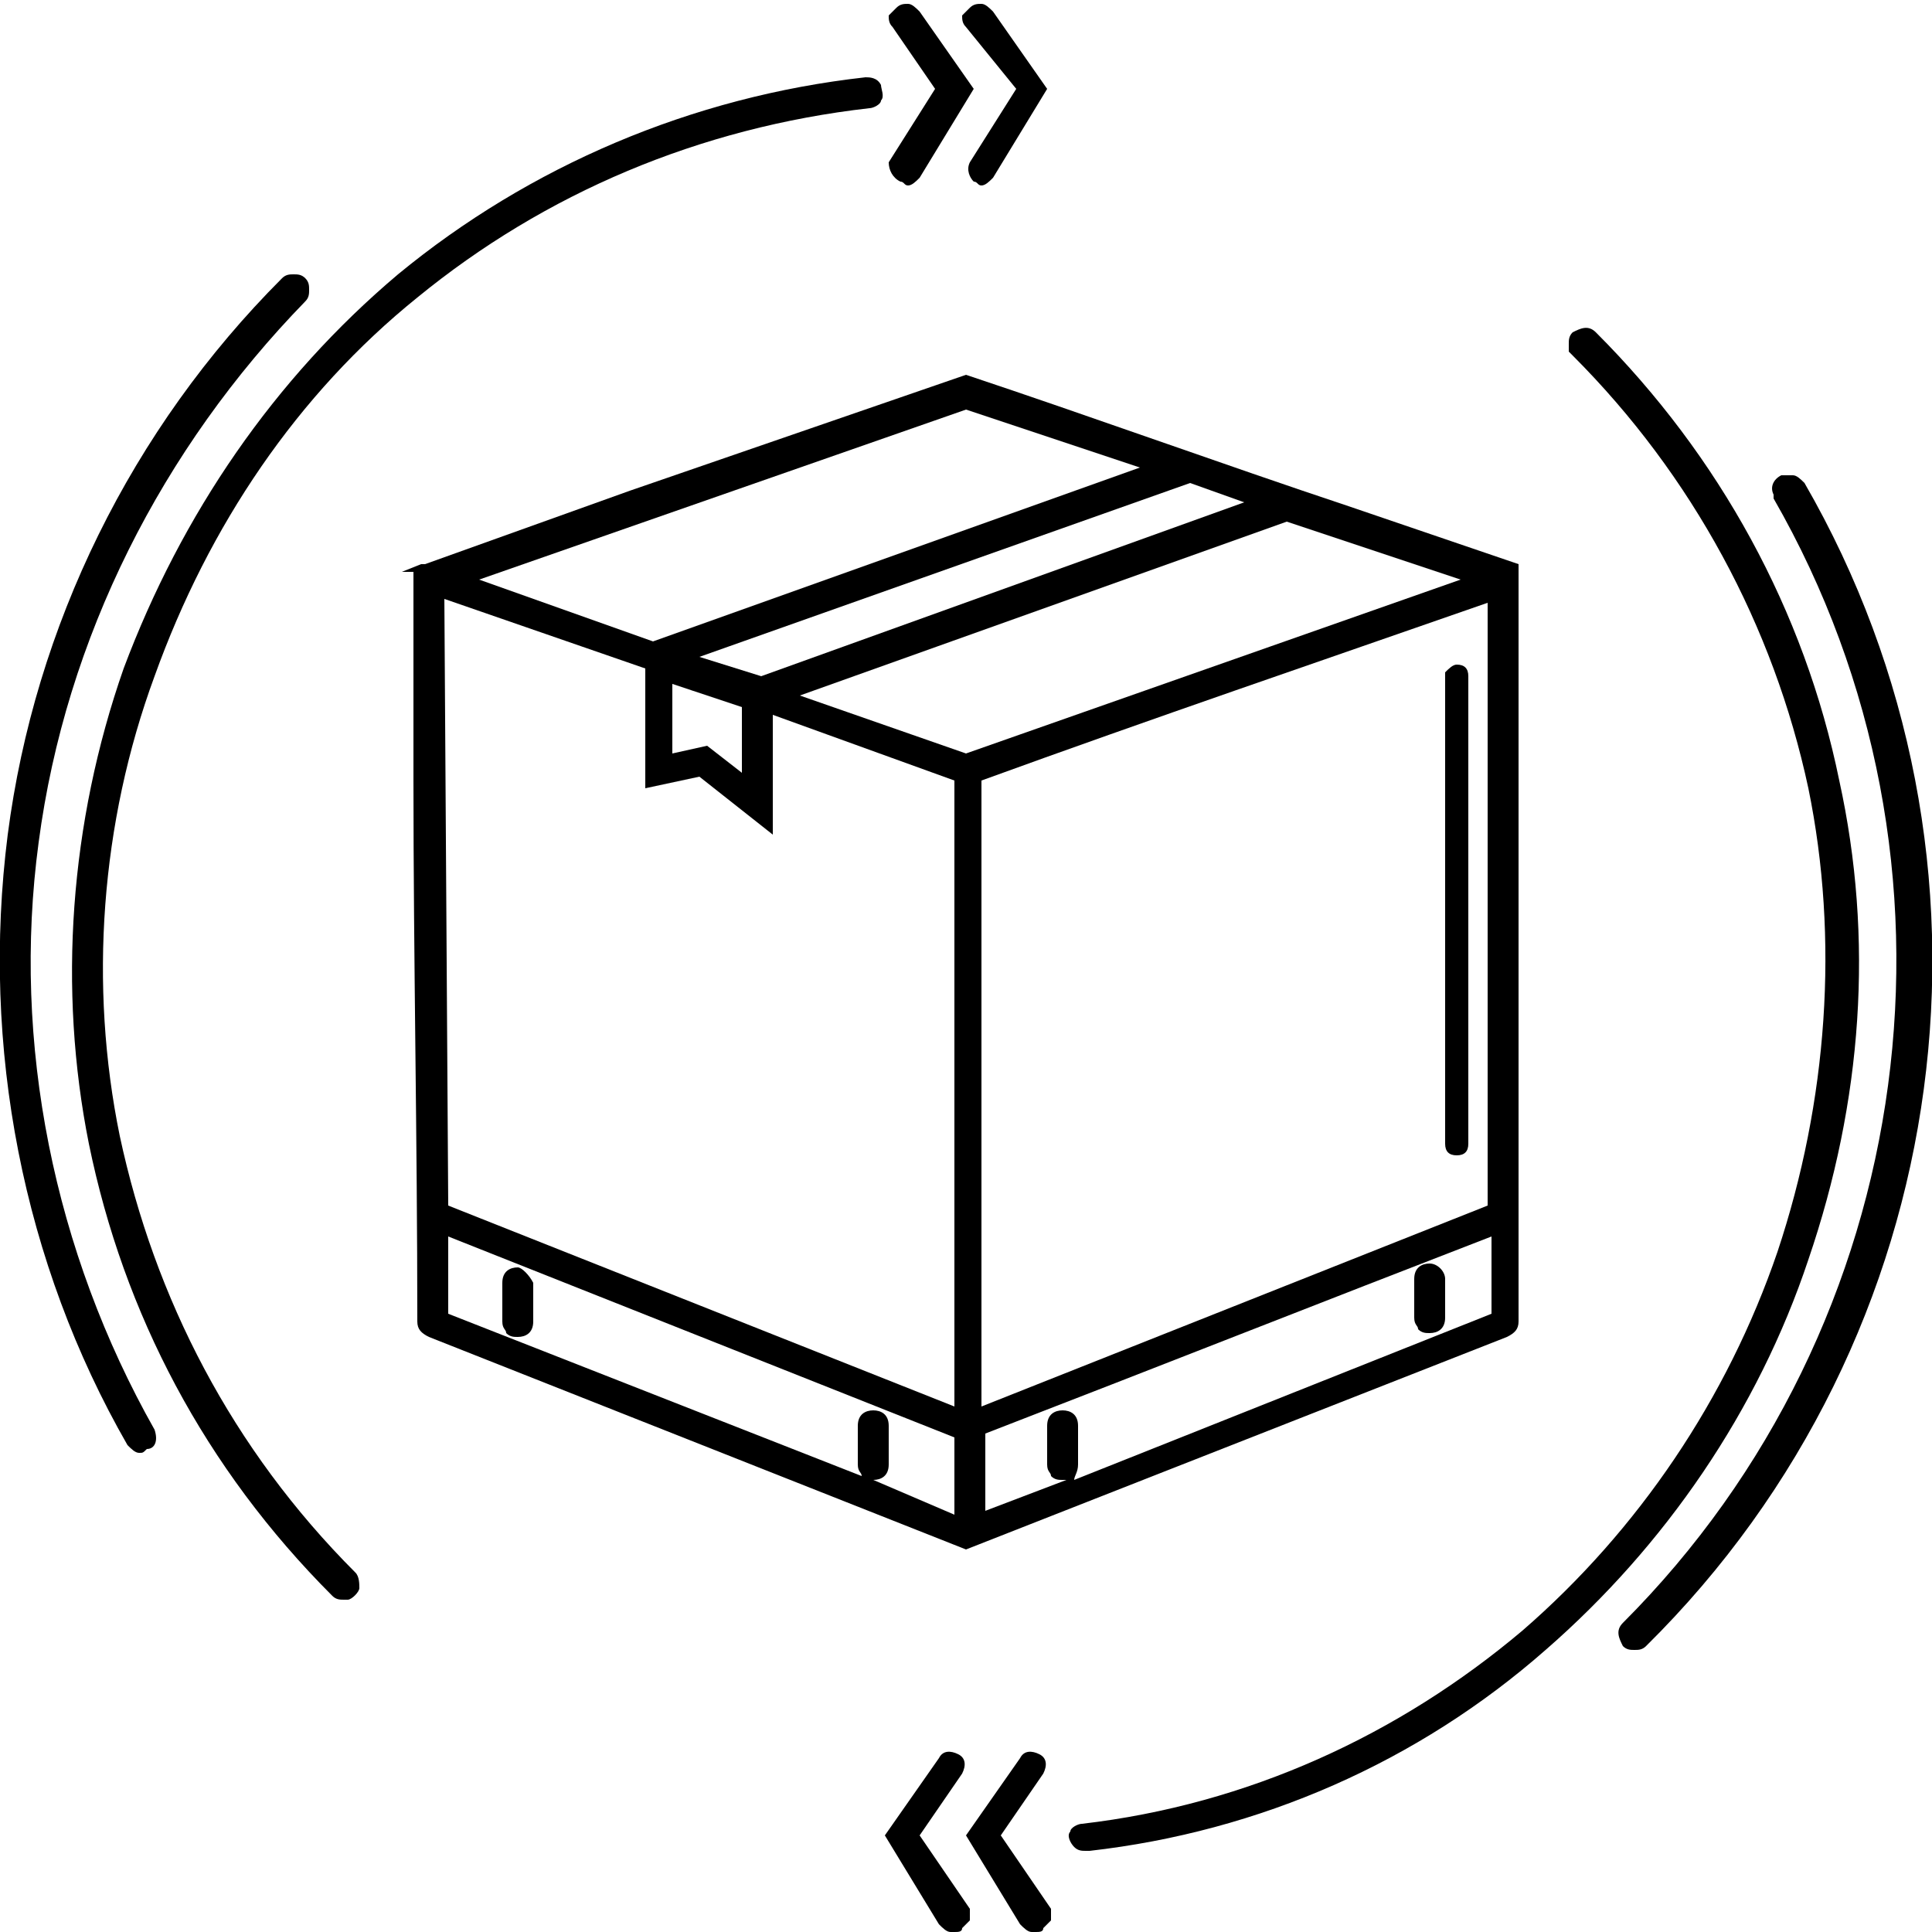
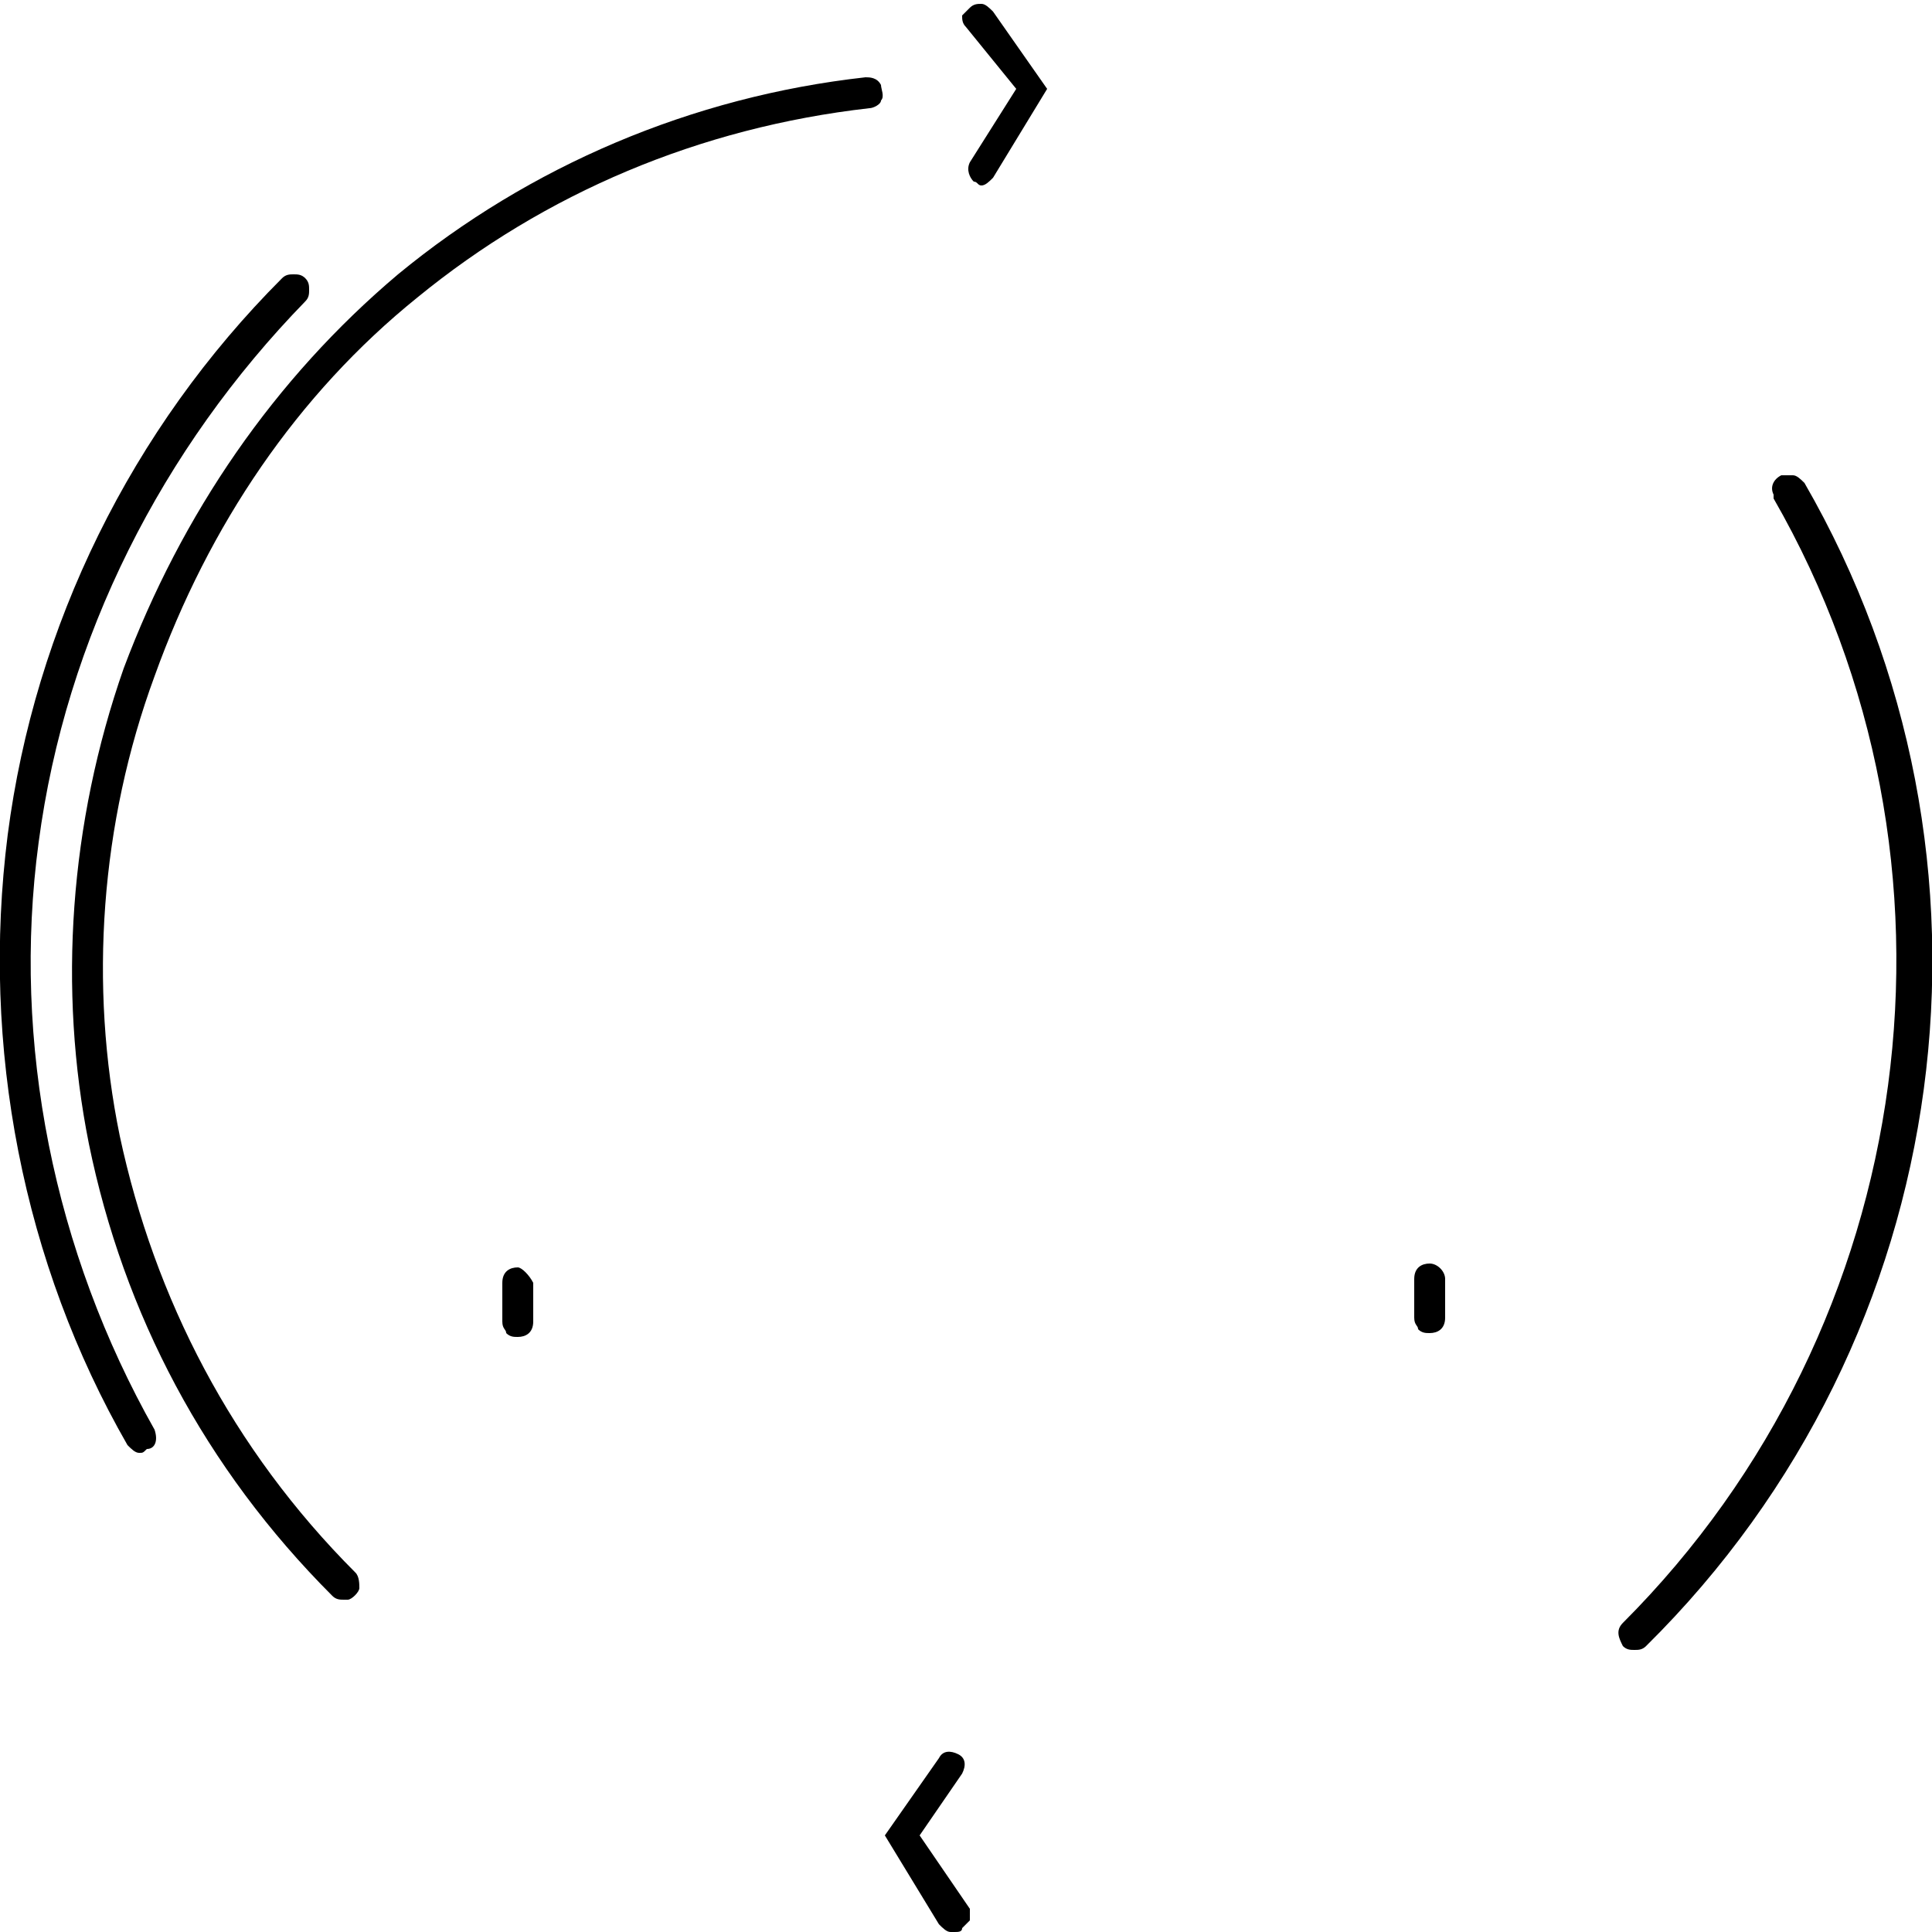
<svg xmlns="http://www.w3.org/2000/svg" version="1.1" id="Layer_1" x="0px" y="0px" viewBox="0 0 50 50" style="enable-background:new 0 0 50 50;" xml:space="preserve">
  <g>
-     <path d="M23.3,4.7c0.1,0,0.1,0.1,0.2,0.1c0.1,0,0.2-0.1,0.3-0.2l1.4-2.3l-1.4-2c-0.1-0.1-0.2-0.2-0.3-0.2c-0.1,0-0.2,0-0.3,0.1   c-0.1,0.1-0.1,0.1-0.2,0.2c0,0.1,0,0.2,0.1,0.3l1.1,1.6l-1.2,1.9C23,4.4,23.1,4.6,23.3,4.7z" />
    <path d="M10.8,7.7c3.3-2.7,7.3-4.4,11.7-4.9c0.1,0,0.3-0.1,0.3-0.2c0.1-0.1,0-0.3,0-0.4C22.7,2,22.5,2,22.4,2   c-4.5,0.5-8.7,2.3-12.1,5.1c-3.2,2.7-5.6,6.2-7.1,10.2c-1.4,4-1.7,8.3-0.9,12.3c0.9,4.4,3,8.4,6.3,11.7c0.1,0.1,0.2,0.1,0.3,0.1   c0,0,0.1,0,0.1,0c0.1,0,0.3-0.2,0.3-0.3c0-0.1,0-0.3-0.1-0.4l0,0C6,37.5,4,33.6,3.1,29.4C2.3,25.5,2.6,21.3,4,17.5   C5.4,13.6,7.7,10.2,10.8,7.7z" />
    <path d="M4,37c-2.6-4.6-3.7-10-3-15.2c0.7-5.3,3.2-10.2,6.9-14C8,7.7,8,7.6,8,7.5c0-0.1,0-0.2-0.1-0.3C7.8,7.1,7.7,7.1,7.6,7.1   c-0.1,0-0.2,0-0.3,0.1c-3.9,3.9-6.4,9-7.1,14.4c-0.7,5.5,0.4,11.1,3.1,15.8c0.1,0.1,0.2,0.2,0.3,0.2c0.1,0,0.1,0,0.2-0.1   C4,37.5,4.1,37.3,4,37L4,37z" />
    <path d="M23.8,47.5l1.1-1.6c0.1-0.2,0.1-0.4-0.1-0.5c-0.2-0.1-0.4-0.1-0.5,0.1l-1.4,2l1.4,2.3c0.1,0.1,0.2,0.2,0.3,0.2   c0,0,0,0,0.1,0c0.1,0,0.2,0,0.2-0.1c0.1-0.1,0.1-0.1,0.2-0.2c0-0.1,0-0.2,0-0.3L23.8,47.5z" />
    <path d="M26.3,2.3l-1.2,1.9c-0.1,0.2,0,0.4,0.1,0.5c0.1,0,0.1,0.1,0.2,0.1c0.1,0,0.2-0.1,0.3-0.2l1.4-2.3l-1.4-2   c-0.1-0.1-0.2-0.2-0.3-0.2c-0.1,0-0.2,0-0.3,0.1c-0.1,0.1-0.1,0.1-0.2,0.2c0,0.1,0,0.2,0.1,0.3L26.3,2.3z" />
-     <path d="M25,40.1l14-5.5c0.2-0.1,0.3-0.2,0.3-0.4l0-19.6l-4.4-1.5c-3.3-1.1-6.6-2.3-9.9-3.4l0,0l0,0c-2.9,1-5.8,2-8.7,3L11,14.6   c0,0-0.1,0-0.1,0l-0.5,0.2h0.3c0,0.1,0,0.1,0,0.2c0,1.7,0,3.5,0,5.2c0,4.6,0.1,9.3,0.1,14c0,0.2,0.1,0.3,0.3,0.4L25,40.1L25,40.1z    M37.8,15L25,19.5l-4.3-1.5l12.6-4.5L37.8,15z M22.6,38.3c0.2,0,0.4-0.1,0.4-0.4v-1c0-0.3-0.2-0.4-0.4-0.4c-0.2,0-0.4,0.1-0.4,0.4   v1c0,0.2,0.1,0.2,0.1,0.3c0,0,0,0,0,0L11.6,34l0-2l13.1,5.2v2L22.6,38.3C22.6,38.3,22.6,38.3,22.6,38.3z M18.1,17l12.7-4.5l1.4,0.5   l-12.5,4.5L18.1,17z M11.5,15.5l5.2,1.8l0,3.1l1.4-0.3l1.9,1.5v-3.1l4.7,1.7v16.2l-13.1-5.2L11.5,15.5z M19.2,20l-0.9-0.7l-0.9,0.2   l0-1.8l1.8,0.6V20z M16.9,16.6L12.4,15L25,10.6l4.5,1.5L16.9,16.6z M38.5,15.6l0,15.6l-13.1,5.2V20.2   C29.8,18.6,34.2,17.1,38.5,15.6z M27.9,37.9v-1c0-0.3-0.2-0.4-0.4-0.4c-0.2,0-0.4,0.1-0.4,0.4v1c0,0.2,0.1,0.2,0.1,0.3   c0.1,0.1,0.2,0.1,0.3,0.1c0,0,0,0,0.1,0l-2.1,0.8v-2c4.4-1.7,8.7-3.4,13.1-5.1v2l-10.8,4.3C27.8,38.2,27.9,38.1,27.9,37.9z" />
-     <path d="M47.6,20.2c-0.9-4.4-3.1-8.4-6.3-11.6l0,0c-0.2-0.2-0.4-0.1-0.6,0c-0.1,0.1-0.1,0.2-0.1,0.3c0,0,0,0.1,0,0.2l0,0l0.1,0.1   c3.1,3.1,5.2,7,6.1,11.2c0.8,3.9,0.5,8.1-0.8,12c-1.3,3.8-3.6,7.2-6.6,9.8c-3.2,2.7-7.1,4.5-11.4,5c-0.1,0-0.3,0.1-0.3,0.2   c-0.1,0.1,0,0.3,0.1,0.4c0.1,0.1,0.2,0.1,0.3,0.1c0,0,0,0,0.1,0c4.4-0.5,8.5-2.3,11.8-5.2c3.1-2.7,5.5-6.2,6.8-10.1   C48.2,28.5,48.5,24.3,47.6,20.2z" />
-     <path d="M25.9,47.5l1.1-1.6c0.1-0.2,0.1-0.4-0.1-0.5c-0.2-0.1-0.4-0.1-0.5,0.1l-1.4,2l1.4,2.3c0.1,0.1,0.2,0.2,0.3,0.2   c0,0,0,0,0.1,0c0.1,0,0.2,0,0.2-0.1c0.1-0.1,0.1-0.1,0.2-0.2c0-0.1,0-0.2,0-0.3L25.9,47.5z" />
    <path d="M46.7,12.5L46.7,12.5c-0.1-0.1-0.2-0.2-0.3-0.2c-0.1,0-0.2,0-0.3,0c-0.2,0.1-0.3,0.3-0.2,0.5l0,0l0,0.1   c5.4,9.4,3.8,21.4-3.9,29.1c-0.2,0.2-0.1,0.4,0,0.6c0.1,0.1,0.2,0.1,0.3,0.1c0.1,0,0.2,0,0.3-0.1C50.7,34.6,52.3,22.2,46.7,12.5z" />
-     <path d="M37.7,29.9c0.2,0,0.3-0.1,0.3-0.3V17.5c0-0.2-0.1-0.3-0.3-0.3c-0.1,0-0.2,0.1-0.3,0.2h0v12.2   C37.4,29.8,37.5,29.9,37.7,29.9z" />
    <path d="M37,32.7c-0.2,0-0.4,0.1-0.4,0.4v1c0,0.2,0.1,0.2,0.1,0.3c0.1,0.1,0.2,0.1,0.3,0.1c0.2,0,0.4-0.1,0.4-0.4v-1   C37.4,32.9,37.2,32.7,37,32.7z" />
-     <path d="M13.4,32.8c-0.2,0-0.4,0.1-0.4,0.4v1c0,0.2,0.1,0.2,0.1,0.3c0.1,0.1,0.2,0.1,0.3,0.1c0.2,0,0.4-0.1,0.4-0.4v-1   C13.7,33,13.5,32.8,13.4,32.8z" />
+     <path d="M13.4,32.8c-0.2,0-0.4,0.1-0.4,0.4v1c0,0.2,0.1,0.2,0.1,0.3c0.1,0.1,0.2,0.1,0.3,0.1c0.2,0,0.4-0.1,0.4-0.4v-1   C13.7,33,13.5,32.8,13.4,32.8" />
  </g>
</svg>